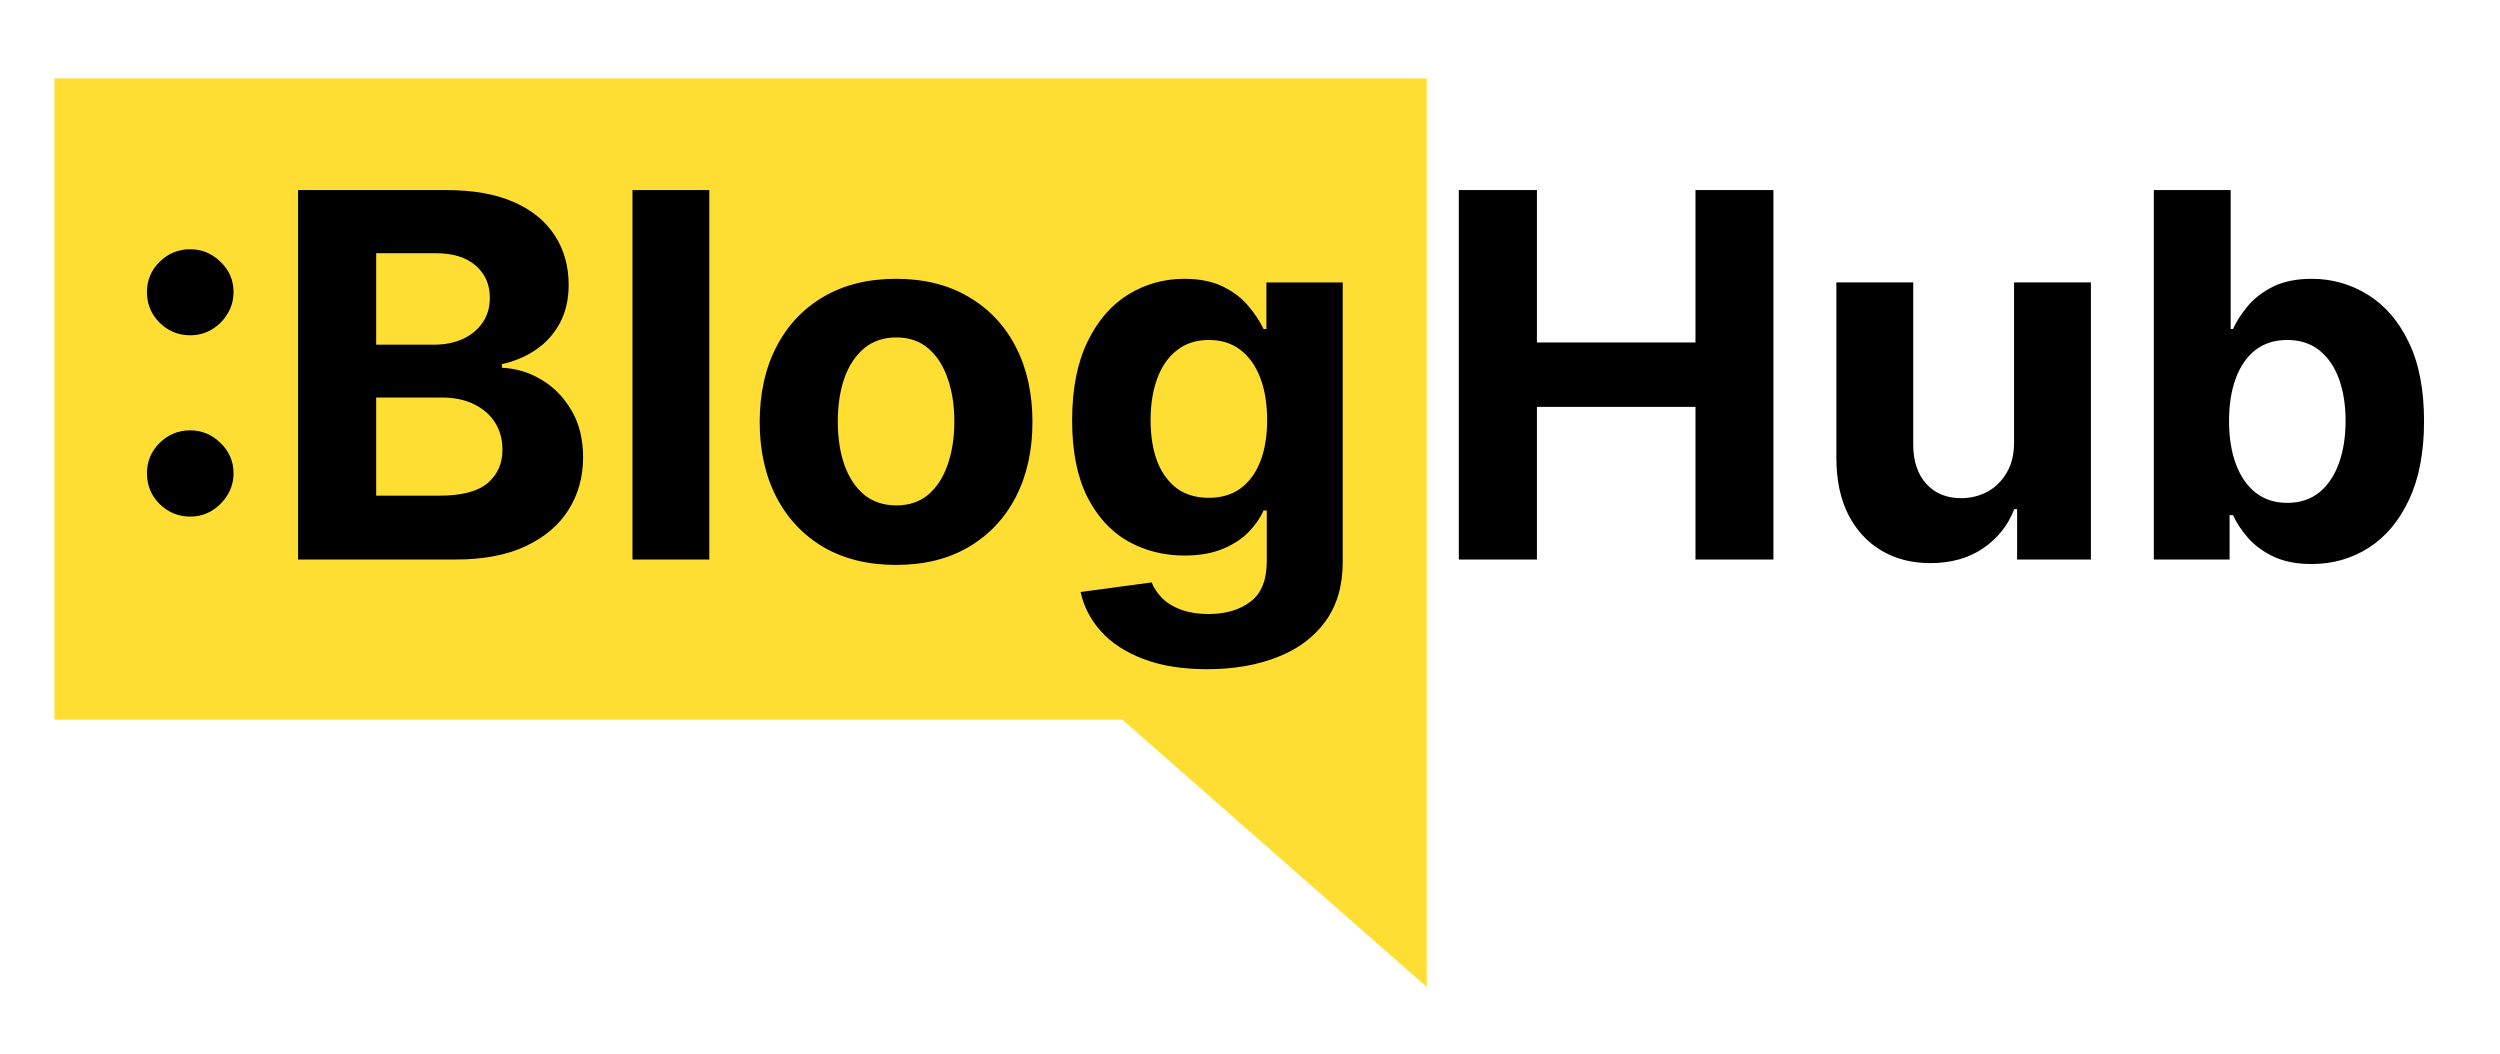
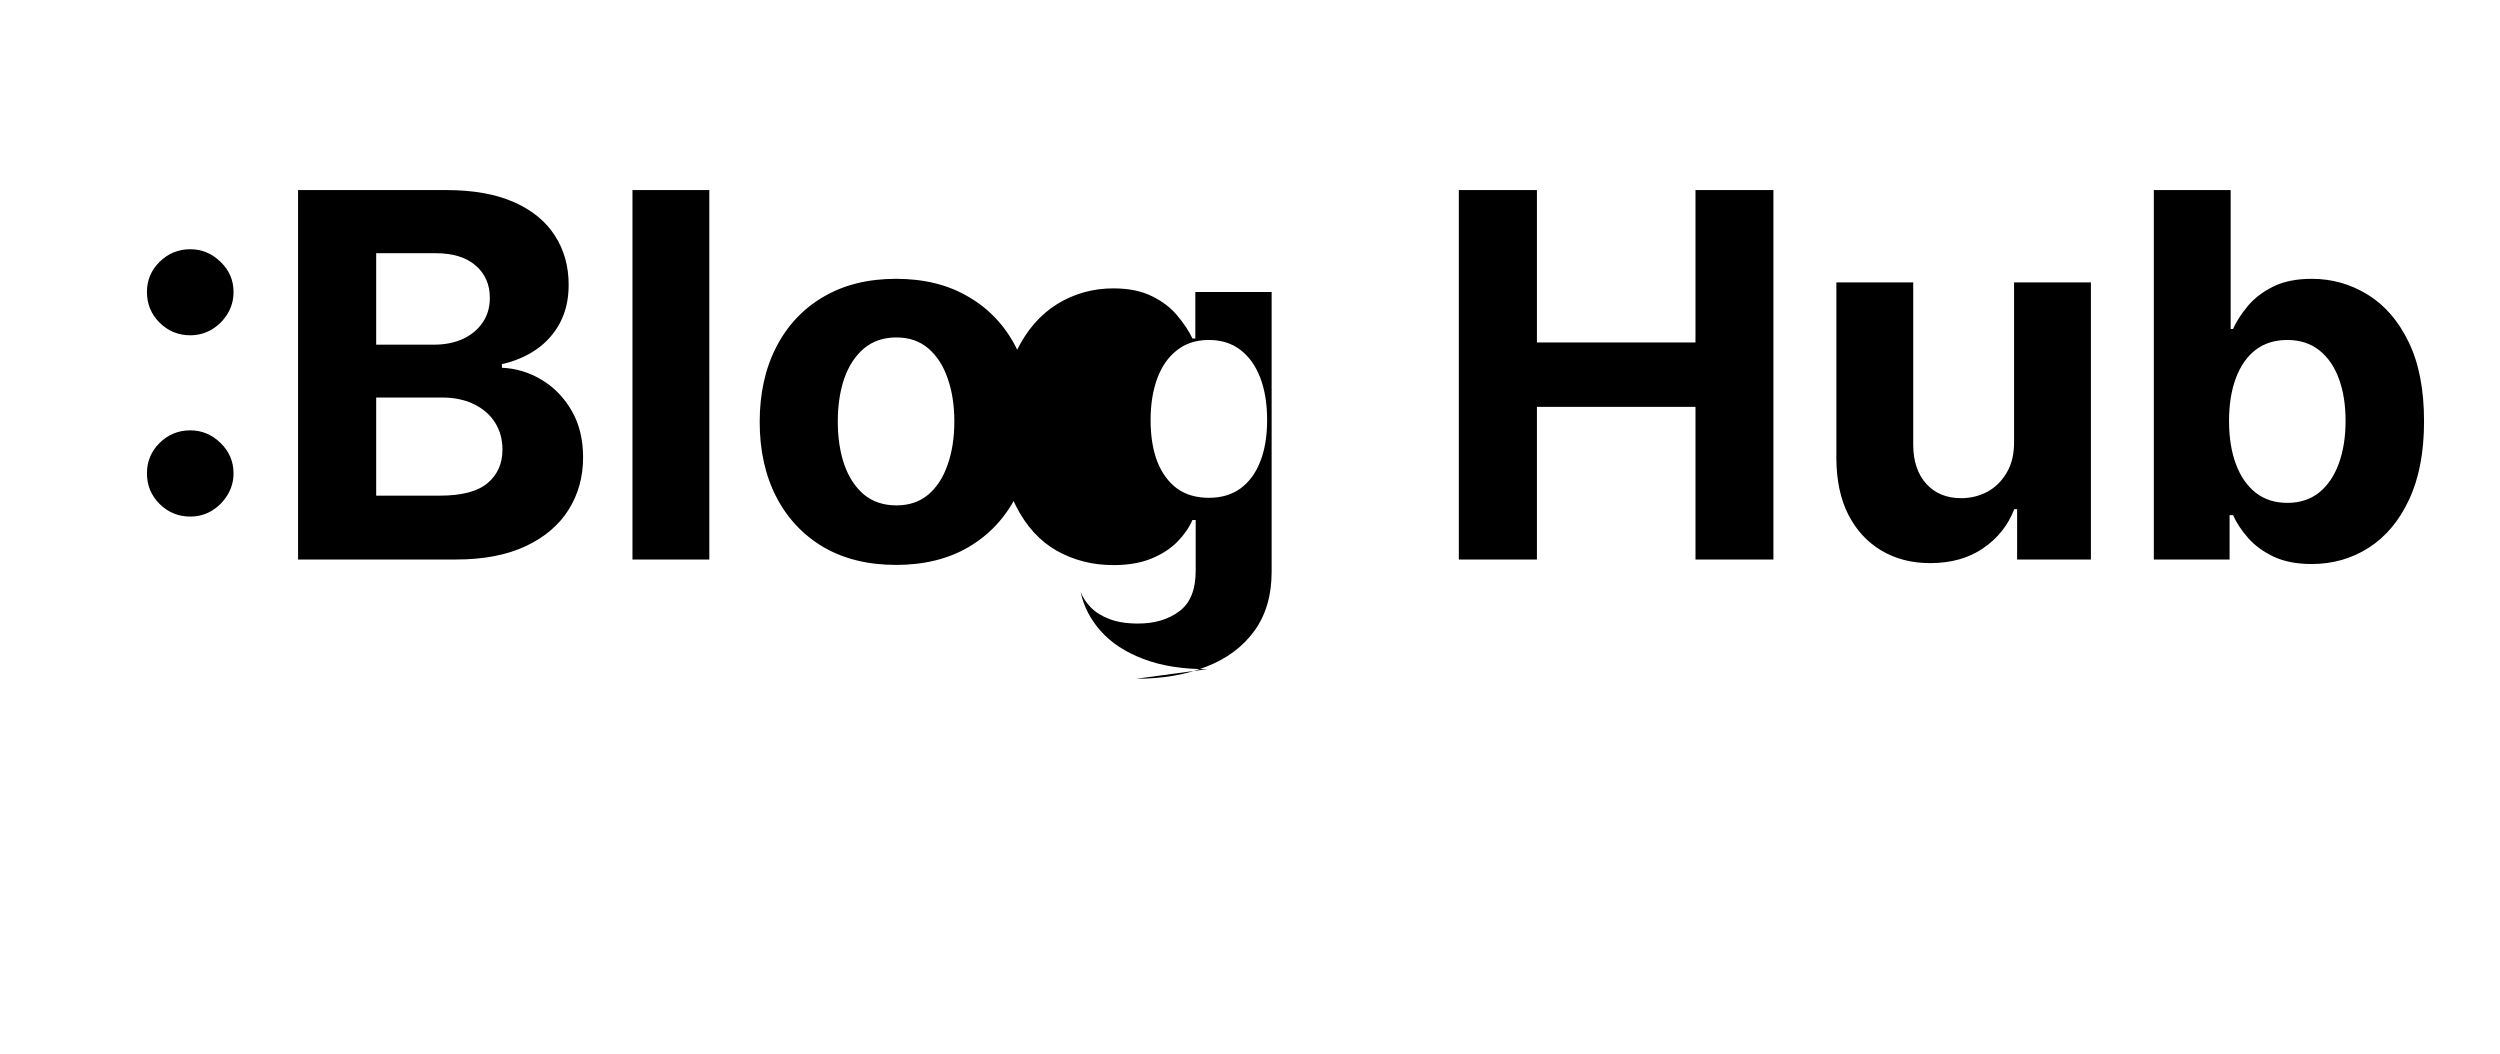
<svg xmlns="http://www.w3.org/2000/svg" width="3445" height="1452" fill="none">
-   <path d="M75 108h1891v1252l-419.5-368.355H75V108Z" fill="#FFDE34" />
-   <path d="M262.155 711.838c-16.406 0-30.493-5.8-42.259-17.4-11.6-11.601-17.4-25.687-17.4-42.259 0-16.241 5.8-30.161 17.4-41.761 11.766-11.601 25.853-17.401 42.259-17.401 15.909 0 29.829 5.8 41.761 17.401 11.932 11.6 17.898 25.52 17.898 41.761 0 10.937-2.817 20.964-8.452 30.078-5.469 8.949-12.677 16.158-21.626 21.627-8.949 5.303-18.809 7.954-29.581 7.954Zm0-249.822c-16.406 0-30.493-5.801-42.259-17.401-11.6-11.6-17.4-25.687-17.4-42.258 0-16.241 5.8-30.079 17.4-41.513 11.766-11.601 25.853-17.401 42.259-17.401 15.909 0 29.829 5.8 41.761 17.401 11.932 11.434 17.898 25.272 17.898 41.513 0 11.103-2.817 21.212-8.452 30.326-5.469 8.949-12.677 16.075-21.626 21.378-8.949 5.303-18.809 7.955-29.581 7.955ZM410.743 771V261.909h203.835c37.453 0 68.691 5.552 93.715 16.655 25.024 11.103 43.833 26.515 56.428 46.236 12.594 19.555 18.892 42.093 18.892 67.613 0 19.887-3.978 37.37-11.932 52.451-7.955 14.914-18.892 27.178-32.813 36.789-13.754 9.446-29.498 16.158-47.23 20.135v4.972c19.389.829 37.536 6.297 54.439 16.406 17.069 10.109 30.907 24.278 41.513 42.507 10.606 18.064 15.909 39.607 15.909 64.631 0 27.012-6.712 51.125-20.135 72.337-13.258 21.046-32.895 37.701-58.913 49.964C698.433 764.868 666.366 771 628.25 771H410.743Zm107.635-87.997h87.749c29.995 0 51.87-5.717 65.625-17.152 13.755-11.601 20.632-27.012 20.632-46.236 0-14.086-3.397-26.515-10.192-37.287-6.794-10.772-16.489-19.223-29.084-25.355-12.429-6.132-27.261-9.197-44.495-9.197h-90.235v135.227Zm0-208.061h79.794c14.749 0 27.841-2.569 39.276-7.706 11.6-5.303 20.715-12.761 27.344-22.372 6.794-9.612 10.191-21.13 10.191-34.553 0-18.395-6.546-33.227-19.637-44.496-12.927-11.269-31.321-16.903-55.185-16.903h-81.783v126.03Zm459.064-213.033V771H871.548V261.909h105.894Zm257.338 516.548c-38.61 0-72-8.203-100.17-24.609-28.01-16.572-49.64-39.607-64.88-69.105-15.25-29.664-22.87-64.051-22.87-103.161 0-39.441 7.62-73.911 22.87-103.409 15.24-29.664 36.87-52.699 64.88-69.105 28.17-16.572 61.56-24.858 100.17-24.858 38.62 0 71.93 8.286 99.93 24.858 28.18 16.406 49.89 39.441 65.13 69.105 15.25 29.498 22.87 63.968 22.87 103.409 0 39.11-7.62 73.497-22.87 103.161-15.24 29.498-36.95 52.533-65.13 69.105-28 16.406-61.31 24.609-99.93 24.609Zm.5-82.031c17.57 0 32.23-4.971 44-14.915 11.77-10.109 20.63-23.863 26.6-41.264 6.13-17.4 9.2-37.204 9.2-59.41 0-22.207-3.07-42.01-9.2-59.411-5.97-17.4-14.83-31.155-26.6-41.264-11.77-10.109-26.43-15.163-44-15.163-17.73 0-32.65 5.054-44.74 15.163-11.93 10.109-20.97 23.864-27.1 41.264-5.96 17.401-8.95 37.204-8.95 59.411 0 22.206 2.99 42.01 8.95 59.41 6.13 17.401 15.17 31.155 27.1 41.264 12.09 9.944 27.01 14.915 44.74 14.915Zm428.3 225.71c-34.3 0-63.72-4.723-88.24-14.169-24.36-9.28-43.75-21.958-58.17-38.032-14.42-16.075-23.78-34.139-28.09-54.191l97.94-13.174c2.98 7.623 7.71 14.749 14.17 21.377 6.46 6.629 15 11.932 25.6 15.91 10.78 4.143 23.87 6.214 39.28 6.214 23.04 0 42.01-5.634 56.92-16.903 15.09-11.104 22.63-29.747 22.63-55.931v-69.851h-4.48c-4.64 10.606-11.6 20.632-20.88 30.078-9.28 9.447-21.21 17.152-35.8 23.118-14.58 5.966-31.98 8.949-52.2 8.949-28.67 0-54.77-6.629-78.3-19.886-23.37-13.423-42.01-33.89-55.93-61.399-13.75-27.675-20.63-62.642-20.63-104.901 0-43.253 7.04-79.38 21.13-108.381 14.08-29 32.81-50.71 56.18-65.127 23.53-14.418 49.3-21.627 77.3-21.627 21.38 0 39.28 3.646 53.7 10.938 14.42 7.126 26.02 16.075 34.8 26.846 8.95 10.606 15.83 21.047 20.63 31.321h3.98v-64.133h105.15v385.547c0 32.481-7.96 59.659-23.87 81.534-15.91 21.875-37.95 38.281-66.12 49.219-28.01 11.103-60.24 16.654-96.7 16.654Zm2.24-236.15c17.07 0 31.49-4.226 43.25-12.678 11.94-8.617 21.05-20.88 27.35-36.79 6.46-16.074 9.69-35.298 9.69-57.67s-3.15-41.761-9.44-58.168c-6.3-16.572-15.42-29.415-27.35-38.529-11.93-9.115-26.43-13.672-43.5-13.672-17.4 0-32.07 4.723-44 14.169-11.93 9.28-20.96 22.206-27.09 38.778-6.13 16.572-9.2 35.713-9.2 57.422 0 22.041 3.07 41.098 9.2 57.173 6.29 15.909 15.33 28.256 27.09 37.039 11.93 8.617 26.6 12.926 44 12.926ZM2010.25 771V261.909h107.63v210.05h218.5v-210.05h107.39V771h-107.39V560.702h-218.5V771h-107.63Zm765.13-162.571V389.182h105.89V771H2779.6v-69.354h-3.98c-8.61 22.372-22.95 40.353-43 53.942-19.89 13.589-44.16 20.384-72.83 20.384-25.53 0-47.98-5.801-67.37-17.401-19.39-11.6-34.55-28.089-45.49-49.467-10.77-21.378-16.24-46.982-16.41-76.811V389.182h105.9v224.219c.16 22.537 6.21 40.352 18.15 53.444 11.93 13.092 27.92 19.638 47.97 19.638 12.76 0 24.69-2.9 35.8-8.7 11.1-5.966 20.05-14.749 26.84-26.35 6.96-11.6 10.36-25.935 10.2-43.004ZM2967.96 771V261.909h105.9v191.406h3.23c4.64-10.274 11.35-20.715 20.13-31.321 8.95-10.771 20.55-19.72 34.8-26.846 14.42-7.292 32.32-10.938 53.7-10.938 27.84 0 53.53 7.292 77.06 21.875 23.53 14.418 42.34 36.21 56.42 65.377 14.09 29.001 21.13 65.376 21.13 109.126 0 42.59-6.87 78.551-20.63 107.884-13.59 29.166-32.15 51.29-55.68 66.37-23.37 14.915-49.55 22.372-78.55 22.372-20.55 0-38.03-3.397-52.45-10.191-14.25-6.795-25.94-15.329-35.05-25.604-9.12-10.44-16.08-20.964-20.88-31.57h-4.72V771h-104.41Zm103.66-190.909c0 22.703 3.15 42.507 9.45 59.41 6.29 16.904 15.41 30.079 27.34 39.525 11.93 9.28 26.43 13.92 43.5 13.92 17.24 0 31.82-4.723 43.75-14.169 11.93-9.612 20.96-22.869 27.1-39.773 6.29-17.069 9.44-36.707 9.44-58.913 0-22.041-3.06-41.43-9.2-58.168-6.13-16.737-15.16-29.829-27.09-39.275-11.93-9.446-26.6-14.169-44-14.169-17.23 0-31.82 4.557-43.75 13.672-11.77 9.114-20.8 22.04-27.09 38.778-6.3 16.738-9.45 36.458-9.45 59.162Z" fill="#000" />
+   <path d="M262.155 711.838c-16.406 0-30.493-5.8-42.259-17.4-11.6-11.601-17.4-25.687-17.4-42.259 0-16.241 5.8-30.161 17.4-41.761 11.766-11.601 25.853-17.401 42.259-17.401 15.909 0 29.829 5.8 41.761 17.401 11.932 11.6 17.898 25.52 17.898 41.761 0 10.937-2.817 20.964-8.452 30.078-5.469 8.949-12.677 16.158-21.626 21.627-8.949 5.303-18.809 7.954-29.581 7.954Zm0-249.822c-16.406 0-30.493-5.801-42.259-17.401-11.6-11.6-17.4-25.687-17.4-42.258 0-16.241 5.8-30.079 17.4-41.513 11.766-11.601 25.853-17.401 42.259-17.401 15.909 0 29.829 5.8 41.761 17.401 11.932 11.434 17.898 25.272 17.898 41.513 0 11.103-2.817 21.212-8.452 30.326-5.469 8.949-12.677 16.075-21.626 21.378-8.949 5.303-18.809 7.955-29.581 7.955ZM410.743 771V261.909h203.835c37.453 0 68.691 5.552 93.715 16.655 25.024 11.103 43.833 26.515 56.428 46.236 12.594 19.555 18.892 42.093 18.892 67.613 0 19.887-3.978 37.37-11.932 52.451-7.955 14.914-18.892 27.178-32.813 36.789-13.754 9.446-29.498 16.158-47.23 20.135v4.972c19.389.829 37.536 6.297 54.439 16.406 17.069 10.109 30.907 24.278 41.513 42.507 10.606 18.064 15.909 39.607 15.909 64.631 0 27.012-6.712 51.125-20.135 72.337-13.258 21.046-32.895 37.701-58.913 49.964C698.433 764.868 666.366 771 628.25 771H410.743Zm107.635-87.997h87.749c29.995 0 51.87-5.717 65.625-17.152 13.755-11.601 20.632-27.012 20.632-46.236 0-14.086-3.397-26.515-10.192-37.287-6.794-10.772-16.489-19.223-29.084-25.355-12.429-6.132-27.261-9.197-44.495-9.197h-90.235v135.227Zm0-208.061h79.794c14.749 0 27.841-2.569 39.276-7.706 11.6-5.303 20.715-12.761 27.344-22.372 6.794-9.612 10.191-21.13 10.191-34.553 0-18.395-6.546-33.227-19.637-44.496-12.927-11.269-31.321-16.903-55.185-16.903h-81.783v126.03Zm459.064-213.033V771H871.548V261.909h105.894Zm257.338 516.548c-38.61 0-72-8.203-100.17-24.609-28.01-16.572-49.64-39.607-64.88-69.105-15.25-29.664-22.87-64.051-22.87-103.161 0-39.441 7.62-73.911 22.87-103.409 15.24-29.664 36.87-52.699 64.88-69.105 28.17-16.572 61.56-24.858 100.17-24.858 38.62 0 71.93 8.286 99.93 24.858 28.18 16.406 49.89 39.441 65.13 69.105 15.25 29.498 22.87 63.968 22.87 103.409 0 39.11-7.62 73.497-22.87 103.161-15.24 29.498-36.95 52.533-65.13 69.105-28 16.406-61.31 24.609-99.93 24.609Zm.5-82.031c17.57 0 32.23-4.971 44-14.915 11.77-10.109 20.63-23.863 26.6-41.264 6.13-17.4 9.2-37.204 9.2-59.41 0-22.207-3.07-42.01-9.2-59.411-5.97-17.4-14.83-31.155-26.6-41.264-11.77-10.109-26.43-15.163-44-15.163-17.73 0-32.65 5.054-44.74 15.163-11.93 10.109-20.97 23.864-27.1 41.264-5.96 17.401-8.95 37.204-8.95 59.411 0 22.206 2.99 42.01 8.95 59.41 6.13 17.401 15.17 31.155 27.1 41.264 12.09 9.944 27.01 14.915 44.74 14.915Zm428.3 225.71c-34.3 0-63.72-4.723-88.24-14.169-24.36-9.28-43.75-21.958-58.17-38.032-14.42-16.075-23.78-34.139-28.09-54.191c2.98 7.623 7.71 14.749 14.17 21.377 6.46 6.629 15 11.932 25.6 15.91 10.78 4.143 23.87 6.214 39.28 6.214 23.04 0 42.01-5.634 56.92-16.903 15.09-11.104 22.63-29.747 22.63-55.931v-69.851h-4.48c-4.64 10.606-11.6 20.632-20.88 30.078-9.28 9.447-21.21 17.152-35.8 23.118-14.58 5.966-31.98 8.949-52.2 8.949-28.67 0-54.77-6.629-78.3-19.886-23.37-13.423-42.01-33.89-55.93-61.399-13.75-27.675-20.63-62.642-20.63-104.901 0-43.253 7.04-79.38 21.13-108.381 14.08-29 32.81-50.71 56.18-65.127 23.53-14.418 49.3-21.627 77.3-21.627 21.38 0 39.28 3.646 53.7 10.938 14.42 7.126 26.02 16.075 34.8 26.846 8.95 10.606 15.83 21.047 20.63 31.321h3.98v-64.133h105.15v385.547c0 32.481-7.96 59.659-23.87 81.534-15.91 21.875-37.95 38.281-66.12 49.219-28.01 11.103-60.24 16.654-96.7 16.654Zm2.24-236.15c17.07 0 31.49-4.226 43.25-12.678 11.94-8.617 21.05-20.88 27.35-36.79 6.46-16.074 9.69-35.298 9.69-57.67s-3.15-41.761-9.44-58.168c-6.3-16.572-15.42-29.415-27.35-38.529-11.93-9.115-26.43-13.672-43.5-13.672-17.4 0-32.07 4.723-44 14.169-11.93 9.28-20.96 22.206-27.09 38.778-6.13 16.572-9.2 35.713-9.2 57.422 0 22.041 3.07 41.098 9.2 57.173 6.29 15.909 15.33 28.256 27.09 37.039 11.93 8.617 26.6 12.926 44 12.926ZM2010.25 771V261.909h107.63v210.05h218.5v-210.05h107.39V771h-107.39V560.702h-218.5V771h-107.63Zm765.13-162.571V389.182h105.89V771H2779.6v-69.354h-3.98c-8.61 22.372-22.95 40.353-43 53.942-19.89 13.589-44.16 20.384-72.83 20.384-25.53 0-47.98-5.801-67.37-17.401-19.39-11.6-34.55-28.089-45.49-49.467-10.77-21.378-16.24-46.982-16.41-76.811V389.182h105.9v224.219c.16 22.537 6.21 40.352 18.15 53.444 11.93 13.092 27.92 19.638 47.97 19.638 12.76 0 24.69-2.9 35.8-8.7 11.1-5.966 20.05-14.749 26.84-26.35 6.96-11.6 10.36-25.935 10.2-43.004ZM2967.96 771V261.909h105.9v191.406h3.23c4.64-10.274 11.35-20.715 20.13-31.321 8.95-10.771 20.55-19.72 34.8-26.846 14.42-7.292 32.32-10.938 53.7-10.938 27.84 0 53.53 7.292 77.06 21.875 23.53 14.418 42.34 36.21 56.42 65.377 14.09 29.001 21.13 65.376 21.13 109.126 0 42.59-6.87 78.551-20.63 107.884-13.59 29.166-32.15 51.29-55.68 66.37-23.37 14.915-49.55 22.372-78.55 22.372-20.55 0-38.03-3.397-52.45-10.191-14.25-6.795-25.94-15.329-35.05-25.604-9.12-10.44-16.08-20.964-20.88-31.57h-4.72V771h-104.41Zm103.66-190.909c0 22.703 3.15 42.507 9.45 59.41 6.29 16.904 15.41 30.079 27.34 39.525 11.93 9.28 26.43 13.92 43.5 13.92 17.24 0 31.82-4.723 43.75-14.169 11.93-9.612 20.96-22.869 27.1-39.773 6.29-17.069 9.44-36.707 9.44-58.913 0-22.041-3.06-41.43-9.2-58.168-6.13-16.737-15.16-29.829-27.09-39.275-11.93-9.446-26.6-14.169-44-14.169-17.23 0-31.82 4.557-43.75 13.672-11.77 9.114-20.8 22.04-27.09 38.778-6.3 16.738-9.45 36.458-9.45 59.162Z" fill="#000" />
</svg>